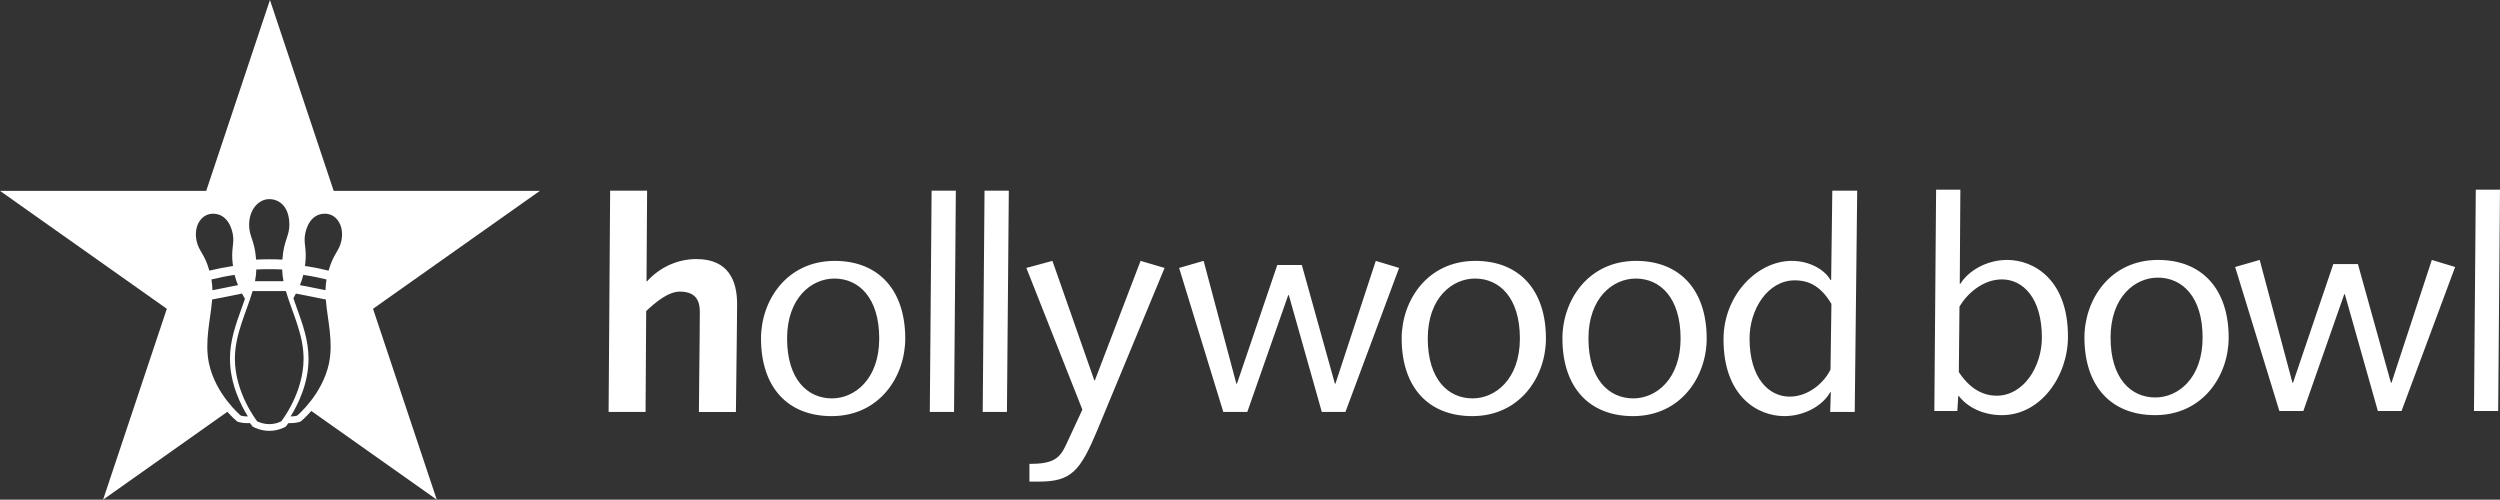
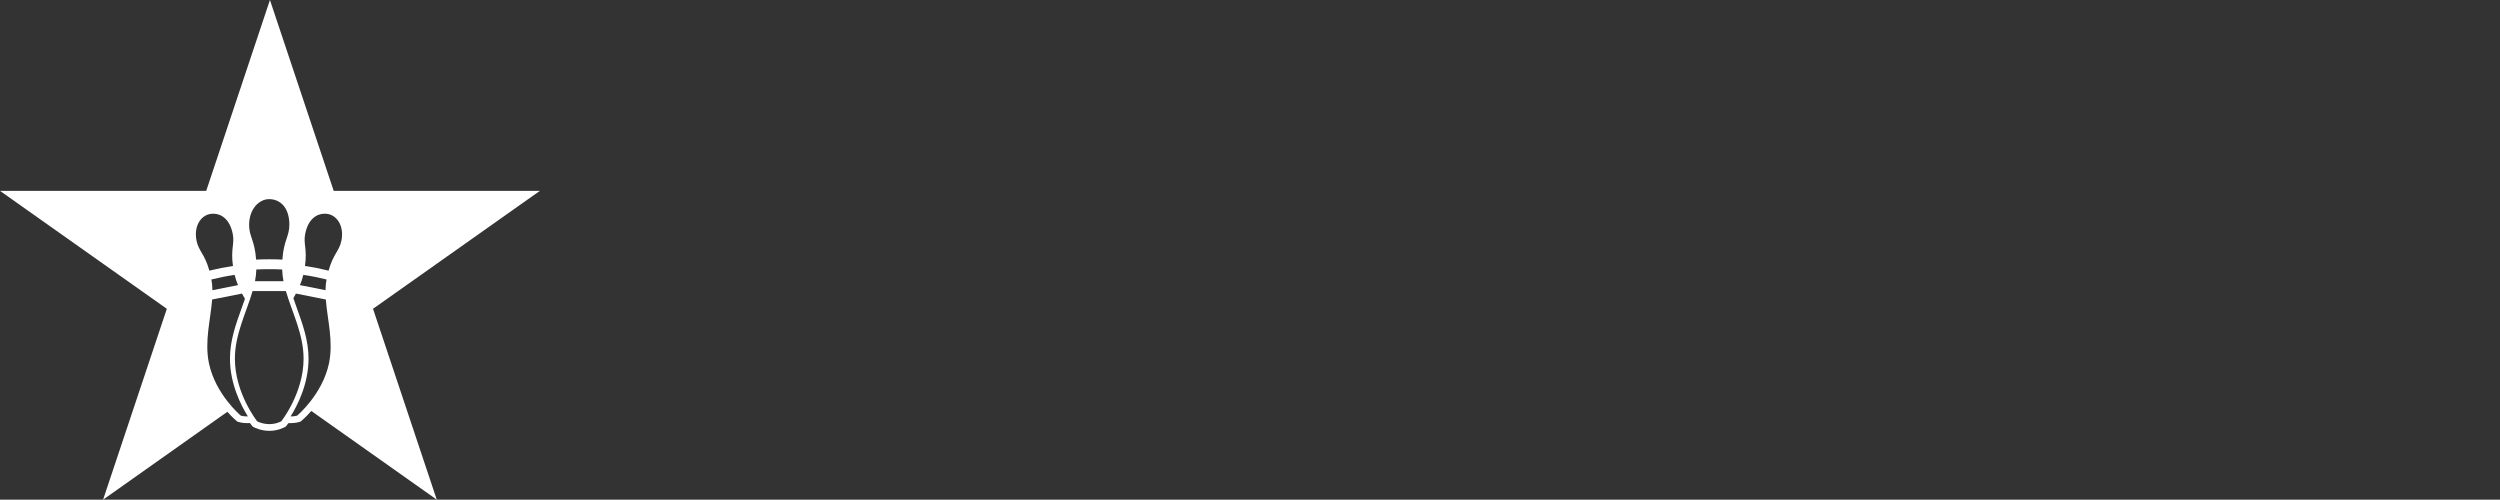
<svg xmlns="http://www.w3.org/2000/svg" version="1.1" id="Layer_1" x="0px" y="0px" viewBox="0 0 254.7 50.904" style="enable-background:new 0 0 254.7 50.904;" xml:space="preserve">
  <rect x="0" y="0" width="254.7" height="50.904" fill="#333333" stroke="none" />
  <style type="text/css">
	.st0{fill:#FFFFFF;}
</style>
  <path class="st0" d="M34.779,24.537c-0.225,1.068-0.811,1.288-1.304,3.037c-0.792-0.198-1.596-0.357-2.404-0.477  c0.251-1.8-0.195-2.24,0.029-3.31c0.302-1.438,1.136-2.016,1.971-2.016c0.121,0,0.244,0.012,0.363,0.035  C34.375,21.995,35.083,23.084,34.779,24.537 M30.901,28.005c0.796,0.115,1.585,0.273,2.366,0.468  c-0.067,0.357-0.096,0.722-0.104,1.092l-2.606-0.516C30.701,28.704,30.819,28.358,30.901,28.005 M30.148,29.909l3.046,0.604  c0.158,2.051,0.792,4.263,0.322,6.504c-0.664,3.167-3.242,5.327-3.242,5.327s-0.257,0.082-0.643,0.082h-0.026  c0.704-1.125,1.829-3.32,1.829-5.885c0-1.852-0.604-3.524-1.187-5.14c-0.125-0.349-0.246-0.686-0.359-1.02  C29.976,30.222,30.065,30.065,30.148,29.909 M29.48,22.902c0,1.19-0.575,1.568-0.71,3.546c-0.446-0.022-0.893-0.032-1.339-0.032  c-0.448,0-0.894,0.01-1.34,0.032c-0.134-1.975-0.712-2.335-0.712-3.527c0-1.616,1.001-2.633,2.049-2.633S29.48,21.064,29.48,22.902   M24.956,30.443c-0.108,0.314-0.222,0.63-0.34,0.957c-0.583,1.616-1.187,3.288-1.187,5.14c0,2.563,1.123,4.759,1.826,5.884  c-0.026,0.001-0.051,0.001-0.076,0.001c-0.388,0-0.646-0.082-0.646-0.082s-2.579-2.16-3.244-5.327  c-0.468-2.24,0.166-4.453,0.324-6.504l3.044-0.604C24.752,30.087,24.852,30.265,24.956,30.443 M24.248,29.05l-2.605,0.516  c-0.007-0.37-0.038-0.735-0.104-1.092c0.779-0.195,1.568-0.353,2.364-0.468C23.987,28.358,24.104,28.704,24.248,29.05   M23.735,27.097c-0.81,0.12-1.612,0.279-2.404,0.477c-0.493-1.749-1.081-1.969-1.304-3.037c-0.303-1.453,0.403-2.542,1.345-2.73  c0.12-0.023,0.241-0.035,0.363-0.035c0.833,0,1.669,0.578,1.969,2.016C23.93,24.856,23.483,25.297,23.735,27.097 M25.98,28.646  c0.076-0.398,0.124-0.795,0.134-1.192c0.439-0.022,0.878-0.032,1.317-0.032s0.878,0.01,1.317,0.032  c0.009,0.397,0.057,0.793,0.134,1.192H25.98z M23.93,36.54c0-2.496,1.177-4.727,1.804-6.887h3.391  c0.629,2.16,1.804,4.392,1.804,6.887c0,3.53-2.275,6.387-2.275,6.387s-0.524,0.283-1.206,0.283c-0.713,0-1.243-0.283-1.243-0.283  S23.93,40.069,23.93,36.54 M55.005,19.444H33.996L27.502-0.001L21.01,19.444H-0.001l16.998,12.016l-6.494,19.446l12.66-8.951  c0.492,0.548,0.869,0.872,0.91,0.907l0.106,0.089l0.134,0.042c0.061,0.019,0.388,0.115,0.863,0.115c0.031,0,0.063,0,0.096-0.001  l0.194-0.006c0.102,0.141,0.168,0.225,0.182,0.244l0.089,0.112l0.127,0.069c0.07,0.036,0.713,0.368,1.581,0.368  c0.84,0,1.478-0.331,1.548-0.369l0.125-0.069l0.088-0.111c0.015-0.018,0.08-0.099,0.179-0.238l0.209,0.001h0.034  c0.474,0,0.801-0.096,0.862-0.115l0.133-0.042l0.106-0.089c0.042-0.036,0.455-0.389,0.987-0.993l12.782,9.037l-6.494-19.446  L55.005,19.444z" />
-   <path class="st0" d="M252.049,41.876h2.465l0.185-22.55h-2.466L252.049,41.876z M232.223,41.876h2.44l4.172-11.906h0.057  l3.366,11.906h2.41l5.461-14.675l-2.375-0.719l-4.107,12.51h-0.061l-3.362-12.092h-2.506l-4.106,12.092h-0.058l-3.337-12.51  l-2.5,0.719L232.223,41.876z M219.586,40.494c-2.5,0-4.562-1.953-4.562-6.103s2.496-6.107,4.81-6.107  c2.501,0,4.567,1.957,4.567,6.107S221.903,40.494,219.586,40.494 M219.863,26.482c-4.879,0-7.5,4.029-7.5,7.908  c0,4.927,2.69,7.905,7.194,7.905c4.876,0,7.5-4.032,7.5-7.905C227.057,29.491,224.376,26.482,219.863,26.482 M199.631,31.236  c0.737-1.266,2.35-2.771,4.322-2.771c2.127,0,4.074,1.864,4.074,5.925c0,2.974-1.88,5.923-4.599,5.923  c-1.483,0-2.783-0.775-3.862-2.404L199.631,31.236z M197.07,41.875h2.342l0.096-1.532h0.057c0.802,1.052,2.345,1.953,4.387,1.953  c3.951,0,6.733-3.964,6.733-7.996c0-5.893-3.556-7.818-6.18-7.818c-2.162,0-3.979,1.142-4.783,2.433h-0.061l0.061-9.589h-2.471  L197.07,41.875z M186.492,37.642c-0.588,1.263-2.189,2.767-4.167,2.767c-2.1,0-4.081-1.866-4.081-5.923  c0-2.98,1.857-5.925,4.611-5.925c1.475,0,2.681,0.63,3.731,2.405L186.492,37.642z M186.558,28.53h-0.066  c-0.588-1.055-2.132-1.952-3.951-1.952c-3.489,0-6.949,3.46-6.949,7.993c0,5.897,3.56,7.822,6.181,7.822  c2.157,0,3.976-1.142,4.688-2.437h0.061l-0.061,2.013h2.499l0.251-22.544h-2.535L186.558,28.53z M166.404,40.588  c-2.501,0-4.573-1.953-4.573-6.103s2.504-6.106,4.818-6.106c2.497,0,4.57,1.956,4.57,6.106S168.716,40.588,166.404,40.588   M166.68,26.579c-4.879,0-7.5,4.027-7.5,7.907c0,4.927,2.685,7.908,7.191,7.908c4.883,0,7.506-4.033,7.506-7.908  C173.877,29.586,171.19,26.579,166.68,26.579 M150.028,40.588c-2.5,0-4.567-1.953-4.567-6.103s2.497-6.106,4.812-6.106  c2.503,0,4.574,1.956,4.574,6.106S152.342,40.588,150.028,40.588 M150.308,26.579c-4.88,0-7.506,4.027-7.506,7.907  c0,4.927,2.687,7.908,7.192,7.908c4.879,0,7.506-4.033,7.506-7.908C157.5,29.586,154.816,26.579,150.308,26.579 M124.631,41.971  h2.443l4.17-11.905h0.06l3.363,11.905h2.404l5.468-14.675l-2.375-0.718l-4.109,12.509h-0.057l-3.369-12.09h-2.499l-4.109,12.09  h-0.063l-3.334-12.509l-2.497,0.718L124.631,41.971z M104.876,49.066h0.986c3.304,0,4.199-1.114,5.929-5.23l6.857-16.539  l-2.447-0.718l-4.656,12.173h-0.055l-4.269-12.173l-2.655,0.718l5.707,14.436l-1.664,3.581c-0.649,1.408-1.323,1.949-3.732,1.949  V49.066z M100.119,41.971h2.468l0.191-22.545h-2.474L100.119,41.971z M94.728,41.971h2.469l0.184-22.545h-2.469L94.728,41.971z   M84.758,40.588c-2.501,0-4.57-1.953-4.57-6.103s2.501-6.106,4.818-6.106c2.497,0,4.57,1.956,4.57,6.106  S87.071,40.588,84.758,40.588 M85.038,26.579c-4.882,0-7.506,4.027-7.506,7.907c0,4.927,2.681,7.908,7.195,7.908  c4.876,0,7.5-4.033,7.5-7.908C92.227,29.586,89.543,26.579,85.038,26.579 M62.161,19.426h3.766l-0.06,9.227h0.06  c1.205-1.323,2.961-2.259,5.031-2.259c3.273,0,4.138,2.23,4.138,4.573c0,1.505-0.032,2.437-0.032,3.403l-0.09,7.602h-3.769  l0.034-3.786c0.029-2.348,0.058-5.233,0.058-6.438c0-1.171-0.462-2.039-2.038-2.039c-1.17,0-2.469,1.076-3.426,1.981L65.77,41.971  h-3.765L62.161,19.426z" />
</svg>